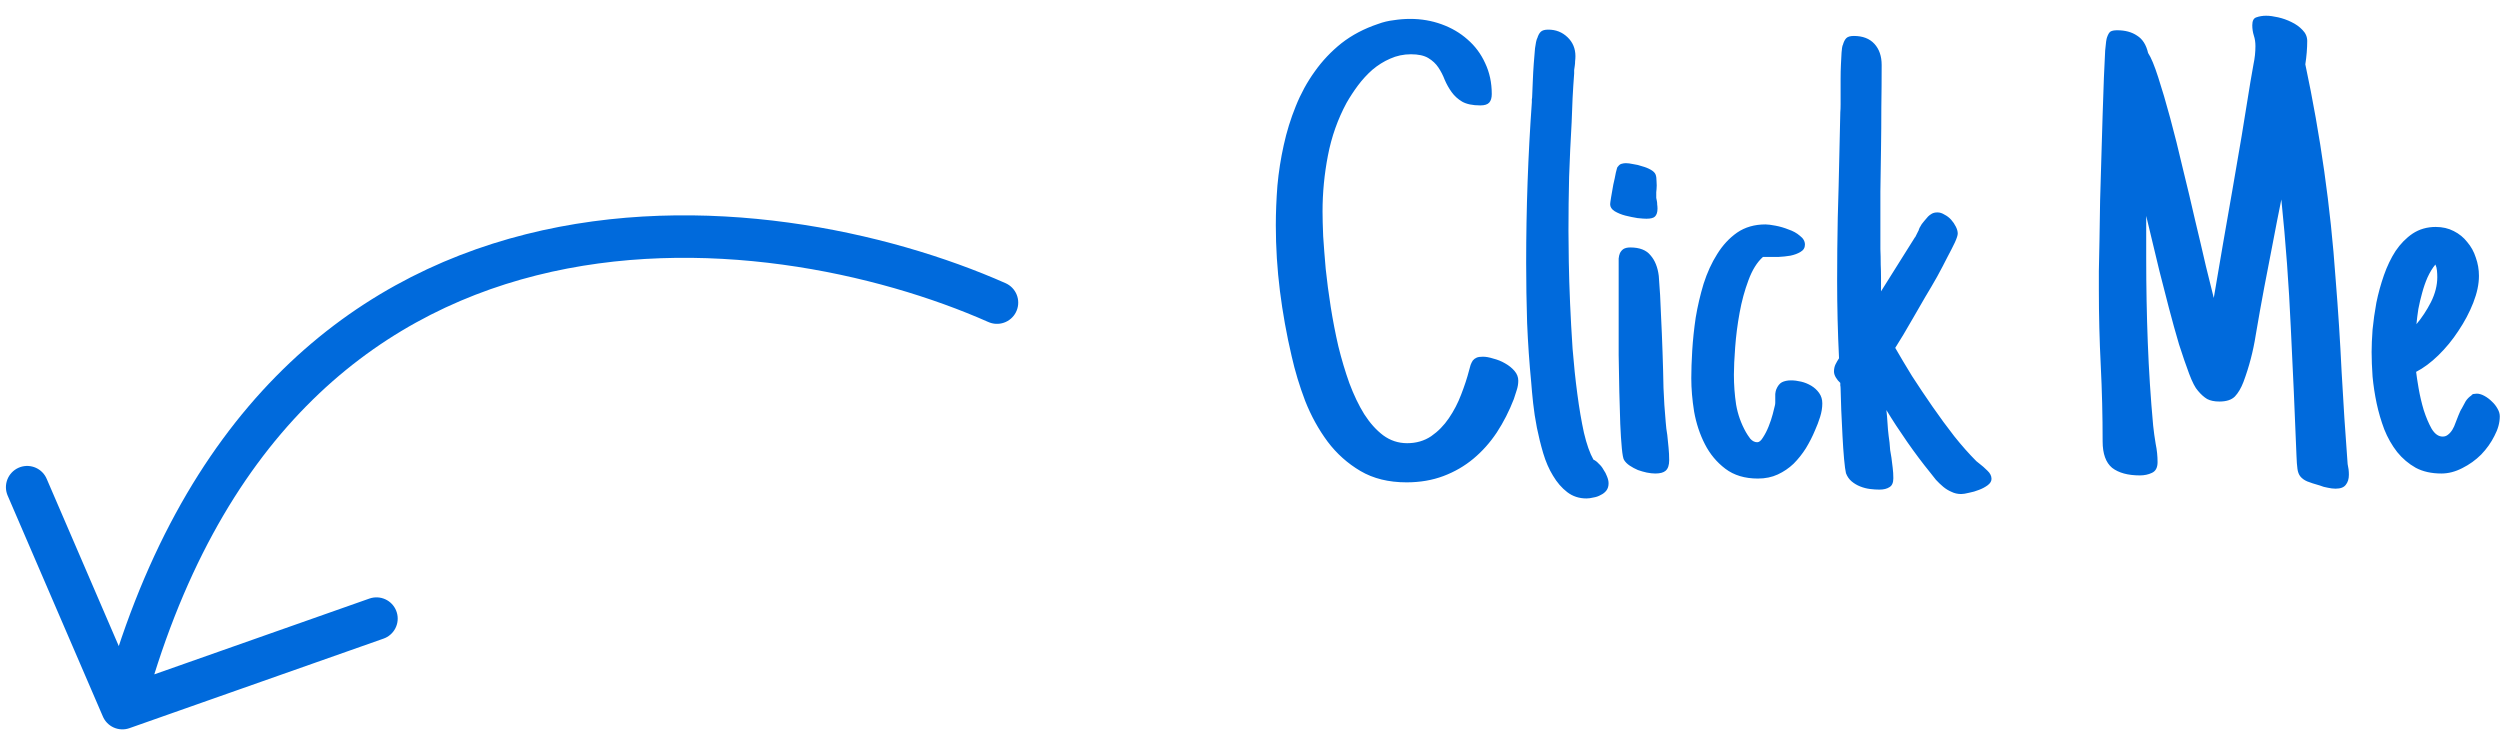
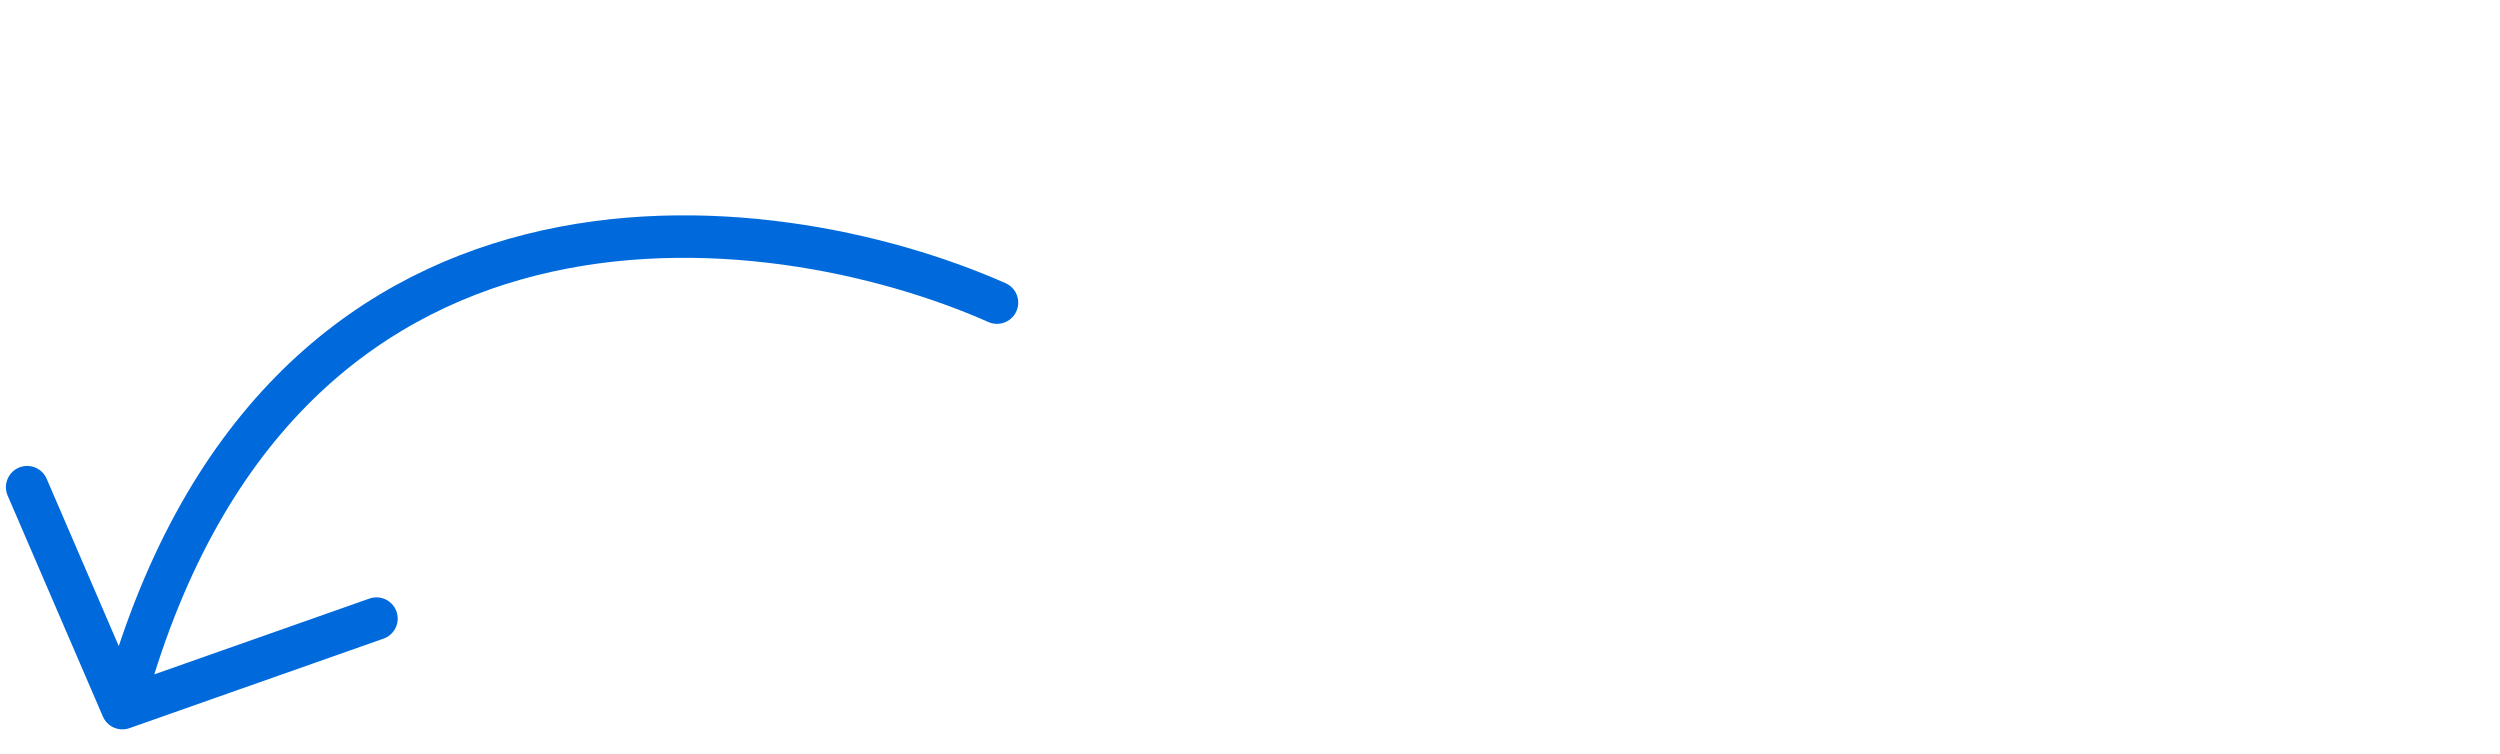
<svg xmlns="http://www.w3.org/2000/svg" width="116" height="35" viewBox="0 0 116 35" fill="none">
-   <path d="M70.448 17.664C70.448 17.811 70.424 17.957 70.375 18.104C70.336 18.24 70.292 18.377 70.243 18.514C70.028 19.07 69.765 19.588 69.452 20.066C69.14 20.535 68.778 20.94 68.368 21.282C67.958 21.624 67.494 21.893 66.977 22.088C66.459 22.283 65.888 22.381 65.263 22.381C64.433 22.381 63.72 22.205 63.124 21.854C62.528 21.502 62.02 21.048 61.601 20.491C61.181 19.925 60.834 19.295 60.56 18.602C60.297 17.908 60.087 17.215 59.931 16.521C59.696 15.516 59.516 14.51 59.389 13.504C59.262 12.488 59.198 11.473 59.198 10.457C59.198 9.861 59.223 9.246 59.272 8.611C59.33 7.977 59.428 7.352 59.565 6.736C59.701 6.111 59.887 5.511 60.121 4.935C60.355 4.349 60.648 3.812 61 3.323C61.352 2.825 61.767 2.386 62.245 2.005C62.733 1.624 63.3 1.326 63.944 1.111C64.179 1.023 64.423 0.965 64.677 0.936C64.931 0.896 65.185 0.877 65.439 0.877C65.946 0.877 66.43 0.96 66.889 1.126C67.348 1.292 67.748 1.526 68.09 1.829C68.441 2.132 68.715 2.498 68.91 2.928C69.115 3.357 69.218 3.836 69.218 4.363C69.218 4.539 69.179 4.671 69.101 4.759C69.022 4.847 68.886 4.891 68.69 4.891C68.329 4.891 68.046 4.832 67.841 4.715C67.645 4.598 67.484 4.451 67.357 4.275C67.231 4.1 67.123 3.909 67.035 3.704C66.957 3.499 66.859 3.309 66.742 3.133C66.625 2.957 66.469 2.811 66.273 2.693C66.078 2.576 65.81 2.518 65.468 2.518C65.126 2.518 64.804 2.586 64.501 2.723C64.208 2.85 63.935 3.021 63.681 3.235C63.437 3.45 63.212 3.694 63.007 3.968C62.812 4.231 62.636 4.5 62.48 4.773C62.069 5.535 61.781 6.351 61.615 7.22C61.449 8.079 61.366 8.943 61.366 9.812C61.366 10.105 61.376 10.486 61.395 10.955C61.425 11.414 61.464 11.922 61.513 12.479C61.571 13.035 61.649 13.626 61.747 14.251C61.845 14.866 61.962 15.472 62.099 16.067C62.245 16.663 62.416 17.234 62.611 17.781C62.816 18.328 63.046 18.807 63.3 19.217C63.563 19.627 63.856 19.954 64.179 20.198C64.511 20.442 64.882 20.564 65.292 20.564C65.712 20.564 66.083 20.457 66.405 20.242C66.728 20.018 67.001 19.739 67.226 19.407C67.46 19.065 67.65 18.699 67.797 18.309C67.953 17.908 68.075 17.537 68.163 17.195C68.192 17.098 68.217 17.01 68.236 16.932C68.266 16.854 68.3 16.785 68.339 16.727C68.388 16.668 68.446 16.624 68.515 16.595C68.583 16.565 68.681 16.551 68.808 16.551C68.944 16.551 69.106 16.58 69.291 16.639C69.486 16.688 69.667 16.761 69.833 16.858C70.009 16.956 70.155 17.073 70.272 17.21C70.39 17.347 70.448 17.498 70.448 17.664ZM74.638 22.425C74.638 22.561 74.603 22.674 74.535 22.762C74.467 22.85 74.379 22.918 74.272 22.967C74.174 23.025 74.061 23.064 73.935 23.084C73.817 23.113 73.71 23.128 73.612 23.128C73.27 23.128 72.973 23.03 72.719 22.835C72.465 22.64 72.245 22.386 72.06 22.073C71.874 21.77 71.723 21.424 71.606 21.033C71.488 20.633 71.391 20.237 71.312 19.847C71.234 19.446 71.176 19.065 71.137 18.704C71.098 18.333 71.068 18.016 71.049 17.752C70.961 16.844 70.897 15.921 70.858 14.983C70.829 14.046 70.814 13.118 70.814 12.2C70.814 9.69 70.902 7.205 71.078 4.744C71.078 4.705 71.078 4.661 71.078 4.612C71.088 4.563 71.093 4.515 71.093 4.466C71.103 4.261 71.112 4.026 71.122 3.763C71.132 3.489 71.147 3.221 71.166 2.957C71.186 2.693 71.205 2.454 71.225 2.239C71.254 2.015 71.288 1.858 71.327 1.771V1.785C71.366 1.648 71.42 1.546 71.488 1.478C71.557 1.409 71.674 1.375 71.84 1.375C72.191 1.375 72.489 1.492 72.733 1.727C72.978 1.961 73.1 2.254 73.1 2.605C73.1 2.684 73.095 2.762 73.085 2.84C73.085 2.908 73.08 2.977 73.07 3.045C73.061 3.113 73.051 3.182 73.041 3.25C73.041 3.309 73.041 3.362 73.041 3.411C73.012 3.792 72.987 4.173 72.968 4.554C72.958 4.925 72.943 5.301 72.924 5.682C72.875 6.521 72.836 7.361 72.807 8.201C72.787 9.031 72.777 9.871 72.777 10.721C72.777 11.082 72.782 11.556 72.792 12.142C72.802 12.727 72.821 13.367 72.851 14.06C72.88 14.744 72.919 15.452 72.968 16.185C73.026 16.917 73.1 17.615 73.188 18.279C73.275 18.943 73.378 19.544 73.495 20.081C73.622 20.618 73.769 21.033 73.935 21.326C74.022 21.365 74.106 21.429 74.184 21.517C74.272 21.595 74.345 21.688 74.403 21.795C74.472 21.893 74.525 21.995 74.564 22.102C74.613 22.22 74.638 22.327 74.638 22.425ZM76.908 9.681C76.908 9.847 76.869 9.969 76.791 10.047C76.723 10.115 76.591 10.149 76.395 10.149C76.308 10.149 76.171 10.14 75.985 10.12C75.8 10.091 75.609 10.052 75.414 10.003C75.228 9.954 75.062 9.886 74.916 9.798C74.779 9.71 74.711 9.603 74.711 9.476C74.711 9.437 74.726 9.329 74.755 9.153C74.784 8.968 74.818 8.772 74.857 8.567C74.906 8.362 74.945 8.177 74.975 8.011C75.014 7.845 75.043 7.752 75.062 7.732V7.747C75.111 7.669 75.17 7.62 75.238 7.601C75.307 7.581 75.375 7.571 75.443 7.571C75.531 7.571 75.644 7.586 75.78 7.615C75.927 7.635 76.068 7.669 76.205 7.718C76.352 7.757 76.483 7.811 76.601 7.879C76.718 7.947 76.791 8.021 76.82 8.099C76.85 8.177 76.864 8.284 76.864 8.421C76.874 8.548 76.874 8.665 76.864 8.772C76.864 8.812 76.859 8.86 76.85 8.919C76.85 8.968 76.85 9.007 76.85 9.036C76.85 9.085 76.85 9.134 76.85 9.183C76.859 9.231 76.869 9.28 76.879 9.329C76.889 9.378 76.894 9.432 76.894 9.49C76.903 9.549 76.908 9.612 76.908 9.681ZM77.45 21.355C77.45 21.58 77.397 21.741 77.289 21.839C77.191 21.927 77.03 21.971 76.806 21.971C76.689 21.971 76.557 21.956 76.41 21.927C76.273 21.898 76.137 21.858 76 21.81C75.863 21.751 75.736 21.683 75.619 21.605C75.502 21.526 75.414 21.439 75.356 21.341C75.316 21.282 75.282 21.102 75.253 20.799C75.224 20.496 75.199 20.12 75.18 19.671C75.17 19.222 75.155 18.719 75.136 18.162C75.126 17.605 75.116 17.044 75.106 16.477C75.106 15.911 75.106 15.359 75.106 14.822C75.106 14.285 75.106 13.816 75.106 13.416V12.288C75.106 12.19 75.106 12.093 75.106 11.995C75.116 11.898 75.136 11.815 75.165 11.746C75.204 11.668 75.258 11.604 75.326 11.556C75.404 11.507 75.512 11.482 75.648 11.482C76.078 11.482 76.391 11.604 76.586 11.849C76.791 12.083 76.918 12.4 76.967 12.801C77.016 13.396 77.05 13.992 77.069 14.588C77.099 15.174 77.123 15.77 77.143 16.375C77.162 16.922 77.177 17.464 77.186 18.001C77.206 18.528 77.24 19.056 77.289 19.583C77.299 19.69 77.309 19.793 77.318 19.891C77.328 19.988 77.343 20.086 77.362 20.184C77.382 20.379 77.401 20.574 77.421 20.77C77.44 20.955 77.45 21.15 77.45 21.355ZM84.555 18.719C84.555 18.924 84.52 19.134 84.452 19.349C84.384 19.564 84.306 19.769 84.218 19.964C84.101 20.247 83.959 20.525 83.793 20.799C83.627 21.062 83.436 21.302 83.222 21.517C83.007 21.722 82.763 21.888 82.489 22.015C82.216 22.142 81.908 22.205 81.566 22.205C80.961 22.205 80.458 22.054 80.058 21.751C79.657 21.448 79.34 21.067 79.106 20.608C78.871 20.149 78.705 19.646 78.607 19.1C78.519 18.553 78.476 18.035 78.476 17.547C78.476 17.186 78.49 16.761 78.519 16.273C78.549 15.774 78.603 15.262 78.681 14.734C78.769 14.207 78.891 13.685 79.047 13.167C79.213 12.649 79.423 12.19 79.677 11.79C79.931 11.38 80.238 11.048 80.6 10.794C80.971 10.54 81.41 10.413 81.918 10.413C82.025 10.413 82.182 10.433 82.387 10.472C82.592 10.511 82.792 10.569 82.987 10.648C83.192 10.716 83.368 10.813 83.515 10.94C83.671 11.058 83.749 11.194 83.749 11.351C83.749 11.497 83.681 11.609 83.544 11.688C83.417 11.766 83.261 11.824 83.075 11.863C82.899 11.893 82.714 11.912 82.519 11.922C82.333 11.922 82.182 11.922 82.064 11.922H81.801C81.527 12.166 81.303 12.527 81.127 13.006C80.951 13.475 80.814 13.977 80.717 14.515C80.619 15.052 80.551 15.584 80.512 16.111C80.473 16.629 80.453 17.054 80.453 17.386C80.453 17.855 80.487 18.318 80.556 18.777C80.634 19.227 80.785 19.651 81.01 20.052C81.059 20.14 81.127 20.242 81.215 20.359C81.312 20.467 81.42 20.52 81.537 20.52C81.625 20.52 81.713 20.447 81.801 20.301C81.898 20.154 81.986 19.983 82.064 19.788C82.143 19.593 82.206 19.402 82.255 19.217C82.304 19.031 82.338 18.895 82.357 18.807C82.367 18.768 82.372 18.724 82.372 18.675C82.372 18.626 82.372 18.577 82.372 18.528C82.372 18.44 82.372 18.357 82.372 18.279C82.382 18.191 82.397 18.123 82.416 18.074C82.484 17.908 82.572 17.796 82.68 17.737C82.797 17.679 82.939 17.649 83.105 17.649C83.251 17.649 83.407 17.669 83.573 17.708C83.739 17.747 83.895 17.811 84.042 17.898C84.189 17.986 84.311 18.099 84.408 18.235C84.506 18.372 84.555 18.533 84.555 18.719ZM92.406 22.22C92.406 22.327 92.348 22.425 92.231 22.513C92.113 22.601 91.977 22.674 91.82 22.732C91.674 22.791 91.522 22.835 91.366 22.864C91.21 22.903 91.088 22.923 91 22.923C90.834 22.923 90.683 22.889 90.546 22.82C90.409 22.762 90.282 22.684 90.165 22.586C90.048 22.488 89.936 22.381 89.828 22.264C89.731 22.146 89.638 22.029 89.55 21.912C89.208 21.492 88.856 21.023 88.495 20.506C88.134 19.988 87.811 19.495 87.528 19.026C87.528 19.065 87.533 19.114 87.543 19.173C87.553 19.231 87.558 19.28 87.558 19.319C87.577 19.524 87.592 19.73 87.602 19.935C87.621 20.13 87.645 20.33 87.675 20.535C87.685 20.652 87.694 20.77 87.704 20.887C87.724 20.994 87.743 21.111 87.763 21.238C87.782 21.395 87.802 21.551 87.821 21.707C87.841 21.863 87.851 22.024 87.851 22.19C87.851 22.395 87.792 22.532 87.675 22.601C87.558 22.679 87.401 22.718 87.206 22.718C87.069 22.718 86.923 22.708 86.767 22.689C86.61 22.669 86.459 22.63 86.312 22.571C86.166 22.513 86.034 22.435 85.917 22.337C85.8 22.239 85.712 22.112 85.653 21.956C85.624 21.839 85.595 21.619 85.565 21.297C85.536 20.975 85.512 20.618 85.492 20.227C85.473 19.827 85.453 19.427 85.434 19.026C85.424 18.626 85.414 18.294 85.404 18.03C85.404 17.972 85.399 17.923 85.39 17.884C85.39 17.845 85.39 17.806 85.39 17.767C85.311 17.698 85.243 17.615 85.185 17.518C85.126 17.42 85.097 17.327 85.097 17.239C85.097 17.112 85.121 17 85.17 16.902C85.219 16.805 85.272 16.712 85.331 16.624C85.272 15.423 85.243 14.227 85.243 13.035C85.243 12.049 85.253 11.072 85.272 10.105C85.302 9.129 85.326 8.152 85.346 7.176L85.39 5.213C85.399 5.115 85.404 4.988 85.404 4.832C85.404 4.676 85.404 4.51 85.404 4.334C85.404 4.119 85.404 3.895 85.404 3.66C85.404 3.426 85.409 3.206 85.419 3.001C85.429 2.796 85.439 2.61 85.448 2.444C85.458 2.278 85.478 2.156 85.507 2.078V2.093C85.546 1.946 85.6 1.839 85.668 1.771C85.736 1.702 85.853 1.668 86.019 1.668C86.43 1.668 86.747 1.79 86.972 2.034C87.196 2.278 87.309 2.605 87.309 3.016C87.309 3.67 87.304 4.324 87.294 4.979C87.294 5.623 87.289 6.272 87.279 6.927C87.269 7.581 87.26 8.235 87.25 8.89C87.25 9.534 87.25 10.184 87.25 10.838C87.25 11.072 87.25 11.312 87.25 11.556C87.26 11.79 87.265 12.029 87.265 12.273C87.274 12.469 87.279 12.669 87.279 12.874C87.279 13.079 87.279 13.294 87.279 13.519L88.861 10.999V11.014L88.993 10.75C89.022 10.701 89.037 10.667 89.037 10.648C89.047 10.628 89.057 10.604 89.066 10.574C89.086 10.535 89.12 10.477 89.169 10.398C89.228 10.32 89.325 10.203 89.462 10.047C89.511 9.998 89.569 9.954 89.638 9.915C89.706 9.876 89.794 9.856 89.901 9.856C90.009 9.856 90.116 9.891 90.224 9.959C90.341 10.018 90.443 10.096 90.531 10.193C90.619 10.291 90.692 10.398 90.751 10.516C90.81 10.633 90.839 10.74 90.839 10.838C90.839 10.916 90.795 11.053 90.707 11.248C90.619 11.434 90.502 11.663 90.356 11.937C90.219 12.21 90.062 12.508 89.887 12.83C89.711 13.143 89.525 13.46 89.33 13.782C89.144 14.104 88.964 14.417 88.788 14.72C88.612 15.023 88.456 15.291 88.319 15.525L87.939 16.141C88.163 16.531 88.422 16.966 88.715 17.444C89.018 17.913 89.335 18.387 89.667 18.865C89.999 19.344 90.336 19.803 90.678 20.242C91.029 20.682 91.371 21.067 91.703 21.399L91.85 21.517C91.967 21.605 92.089 21.712 92.216 21.839C92.343 21.956 92.406 22.083 92.406 22.22ZM108.988 22.029C108.988 22.225 108.939 22.381 108.842 22.498C108.754 22.615 108.598 22.674 108.373 22.674C108.256 22.674 108.134 22.659 108.007 22.63C107.88 22.61 107.758 22.576 107.641 22.527C107.396 22.459 107.201 22.395 107.055 22.337C106.918 22.278 106.811 22.2 106.732 22.102C106.664 22.015 106.62 21.898 106.601 21.751C106.581 21.605 106.566 21.404 106.557 21.15C106.479 19.148 106.391 17.166 106.293 15.203C106.205 13.23 106.059 11.248 105.854 9.256C105.717 9.93 105.585 10.604 105.458 11.277C105.331 11.951 105.199 12.635 105.062 13.328C104.926 14.051 104.794 14.788 104.667 15.54C104.55 16.292 104.359 17.02 104.096 17.723C103.988 18.006 103.856 18.23 103.7 18.396C103.544 18.553 103.305 18.631 102.982 18.631C102.748 18.631 102.558 18.592 102.411 18.514C102.265 18.426 102.123 18.299 101.986 18.133C101.859 17.996 101.723 17.732 101.576 17.342C101.43 16.951 101.273 16.497 101.107 15.979C100.951 15.452 100.795 14.891 100.639 14.295C100.482 13.699 100.336 13.128 100.199 12.581C100.062 12.024 99.94 11.517 99.833 11.058C99.726 10.599 99.643 10.252 99.584 10.018V12.01C99.584 13.309 99.608 14.602 99.657 15.892C99.706 17.181 99.789 18.465 99.906 19.744C99.936 20.027 99.975 20.311 100.023 20.594C100.082 20.877 100.111 21.16 100.111 21.443C100.111 21.697 100.023 21.863 99.848 21.941C99.682 22.02 99.496 22.059 99.291 22.059C98.734 22.059 98.305 21.941 98.002 21.707C97.709 21.463 97.562 21.053 97.562 20.477C97.562 19.295 97.533 18.123 97.475 16.961C97.416 15.799 97.387 14.627 97.387 13.445C97.387 13.279 97.387 12.991 97.387 12.581C97.397 12.171 97.406 11.688 97.416 11.131C97.426 10.565 97.436 9.954 97.445 9.3C97.465 8.636 97.484 7.967 97.504 7.293C97.523 6.619 97.543 5.965 97.562 5.33C97.582 4.686 97.602 4.109 97.621 3.602C97.641 3.094 97.66 2.674 97.68 2.342C97.709 2 97.738 1.795 97.768 1.727C97.816 1.59 97.87 1.502 97.929 1.463C97.997 1.424 98.1 1.404 98.236 1.404C98.607 1.404 98.915 1.487 99.159 1.653C99.413 1.81 99.584 2.078 99.672 2.459C99.809 2.664 99.965 3.04 100.141 3.587C100.316 4.124 100.502 4.754 100.697 5.477C100.893 6.199 101.088 6.98 101.283 7.82C101.488 8.65 101.679 9.451 101.854 10.223C102.04 10.994 102.206 11.702 102.353 12.347C102.509 12.991 102.631 13.484 102.719 13.826C103.002 12.146 103.29 10.477 103.583 8.816C103.876 7.156 104.154 5.486 104.418 3.807C104.467 3.523 104.516 3.245 104.564 2.972C104.623 2.698 104.652 2.42 104.652 2.137C104.652 1.961 104.628 1.8 104.579 1.653C104.53 1.497 104.506 1.336 104.506 1.17C104.506 0.965 104.569 0.843 104.696 0.804C104.833 0.755 104.984 0.73 105.15 0.73C105.307 0.73 105.492 0.755 105.707 0.804C105.922 0.853 106.127 0.926 106.322 1.023C106.527 1.121 106.698 1.243 106.835 1.39C106.981 1.536 107.055 1.707 107.055 1.902C107.055 2.244 107.025 2.605 106.967 2.986C107.318 4.637 107.611 6.292 107.846 7.952C108.08 9.603 108.256 11.268 108.373 12.947C108.49 14.393 108.583 15.828 108.651 17.254C108.729 18.68 108.822 20.105 108.93 21.531C108.949 21.619 108.964 21.702 108.974 21.78C108.983 21.858 108.988 21.941 108.988 22.029ZM115.99 19.319C115.99 19.612 115.907 19.915 115.741 20.227C115.585 20.54 115.38 20.828 115.126 21.092C114.872 21.346 114.579 21.556 114.247 21.722C113.925 21.888 113.603 21.971 113.28 21.971C112.821 21.971 112.426 21.883 112.094 21.707C111.762 21.521 111.474 21.277 111.229 20.975C110.985 20.662 110.785 20.311 110.629 19.92C110.482 19.529 110.365 19.129 110.277 18.719C110.189 18.299 110.126 17.884 110.087 17.474C110.058 17.054 110.043 16.673 110.043 16.331C110.043 16.038 110.058 15.691 110.087 15.291C110.126 14.891 110.185 14.476 110.263 14.046C110.351 13.616 110.468 13.191 110.614 12.771C110.761 12.352 110.941 11.976 111.156 11.644C111.381 11.312 111.645 11.043 111.947 10.838C112.26 10.633 112.616 10.53 113.017 10.53C113.329 10.53 113.607 10.594 113.852 10.721C114.105 10.848 114.315 11.019 114.481 11.233C114.657 11.438 114.789 11.678 114.877 11.951C114.975 12.225 115.023 12.508 115.023 12.801C115.023 13.182 114.936 13.597 114.76 14.046C114.584 14.495 114.354 14.93 114.071 15.35C113.798 15.77 113.485 16.15 113.134 16.492C112.792 16.824 112.45 17.078 112.108 17.254C112.128 17.43 112.167 17.689 112.226 18.03C112.284 18.362 112.362 18.694 112.46 19.026C112.567 19.358 112.689 19.646 112.826 19.891C112.973 20.135 113.144 20.257 113.339 20.257C113.437 20.257 113.52 20.227 113.588 20.169C113.666 20.11 113.734 20.032 113.793 19.935C113.852 19.837 113.9 19.73 113.939 19.612C113.988 19.495 114.032 19.383 114.071 19.275L114.159 19.07C114.179 19.041 114.188 19.021 114.188 19.012C114.198 19.002 114.208 18.987 114.218 18.968C114.286 18.841 114.35 18.724 114.408 18.616C114.477 18.509 114.569 18.416 114.687 18.338H114.672C114.711 18.299 114.75 18.279 114.789 18.279C114.838 18.27 114.882 18.265 114.921 18.265C115.028 18.265 115.146 18.299 115.272 18.367C115.399 18.436 115.517 18.523 115.624 18.631C115.731 18.729 115.819 18.841 115.888 18.968C115.956 19.085 115.99 19.202 115.99 19.319ZM113.09 12.859C113.09 12.762 113.085 12.659 113.075 12.552C113.065 12.444 113.041 12.352 113.002 12.273C112.865 12.44 112.743 12.64 112.636 12.874C112.538 13.099 112.455 13.338 112.387 13.592C112.318 13.836 112.26 14.085 112.211 14.339C112.172 14.593 112.143 14.827 112.123 15.042C112.377 14.739 112.602 14.398 112.797 14.017C112.992 13.626 113.09 13.24 113.09 12.859Z" fill="#006ADC" />
  <path d="M46.26 14.041C35.67 9.351 12.728 6.548 5.679 32.857M5.679 32.857L17.468 28.703M5.679 32.857L1.26 22.605" stroke="#006ADC" stroke-width="1.971" stroke-linecap="round" />
</svg>